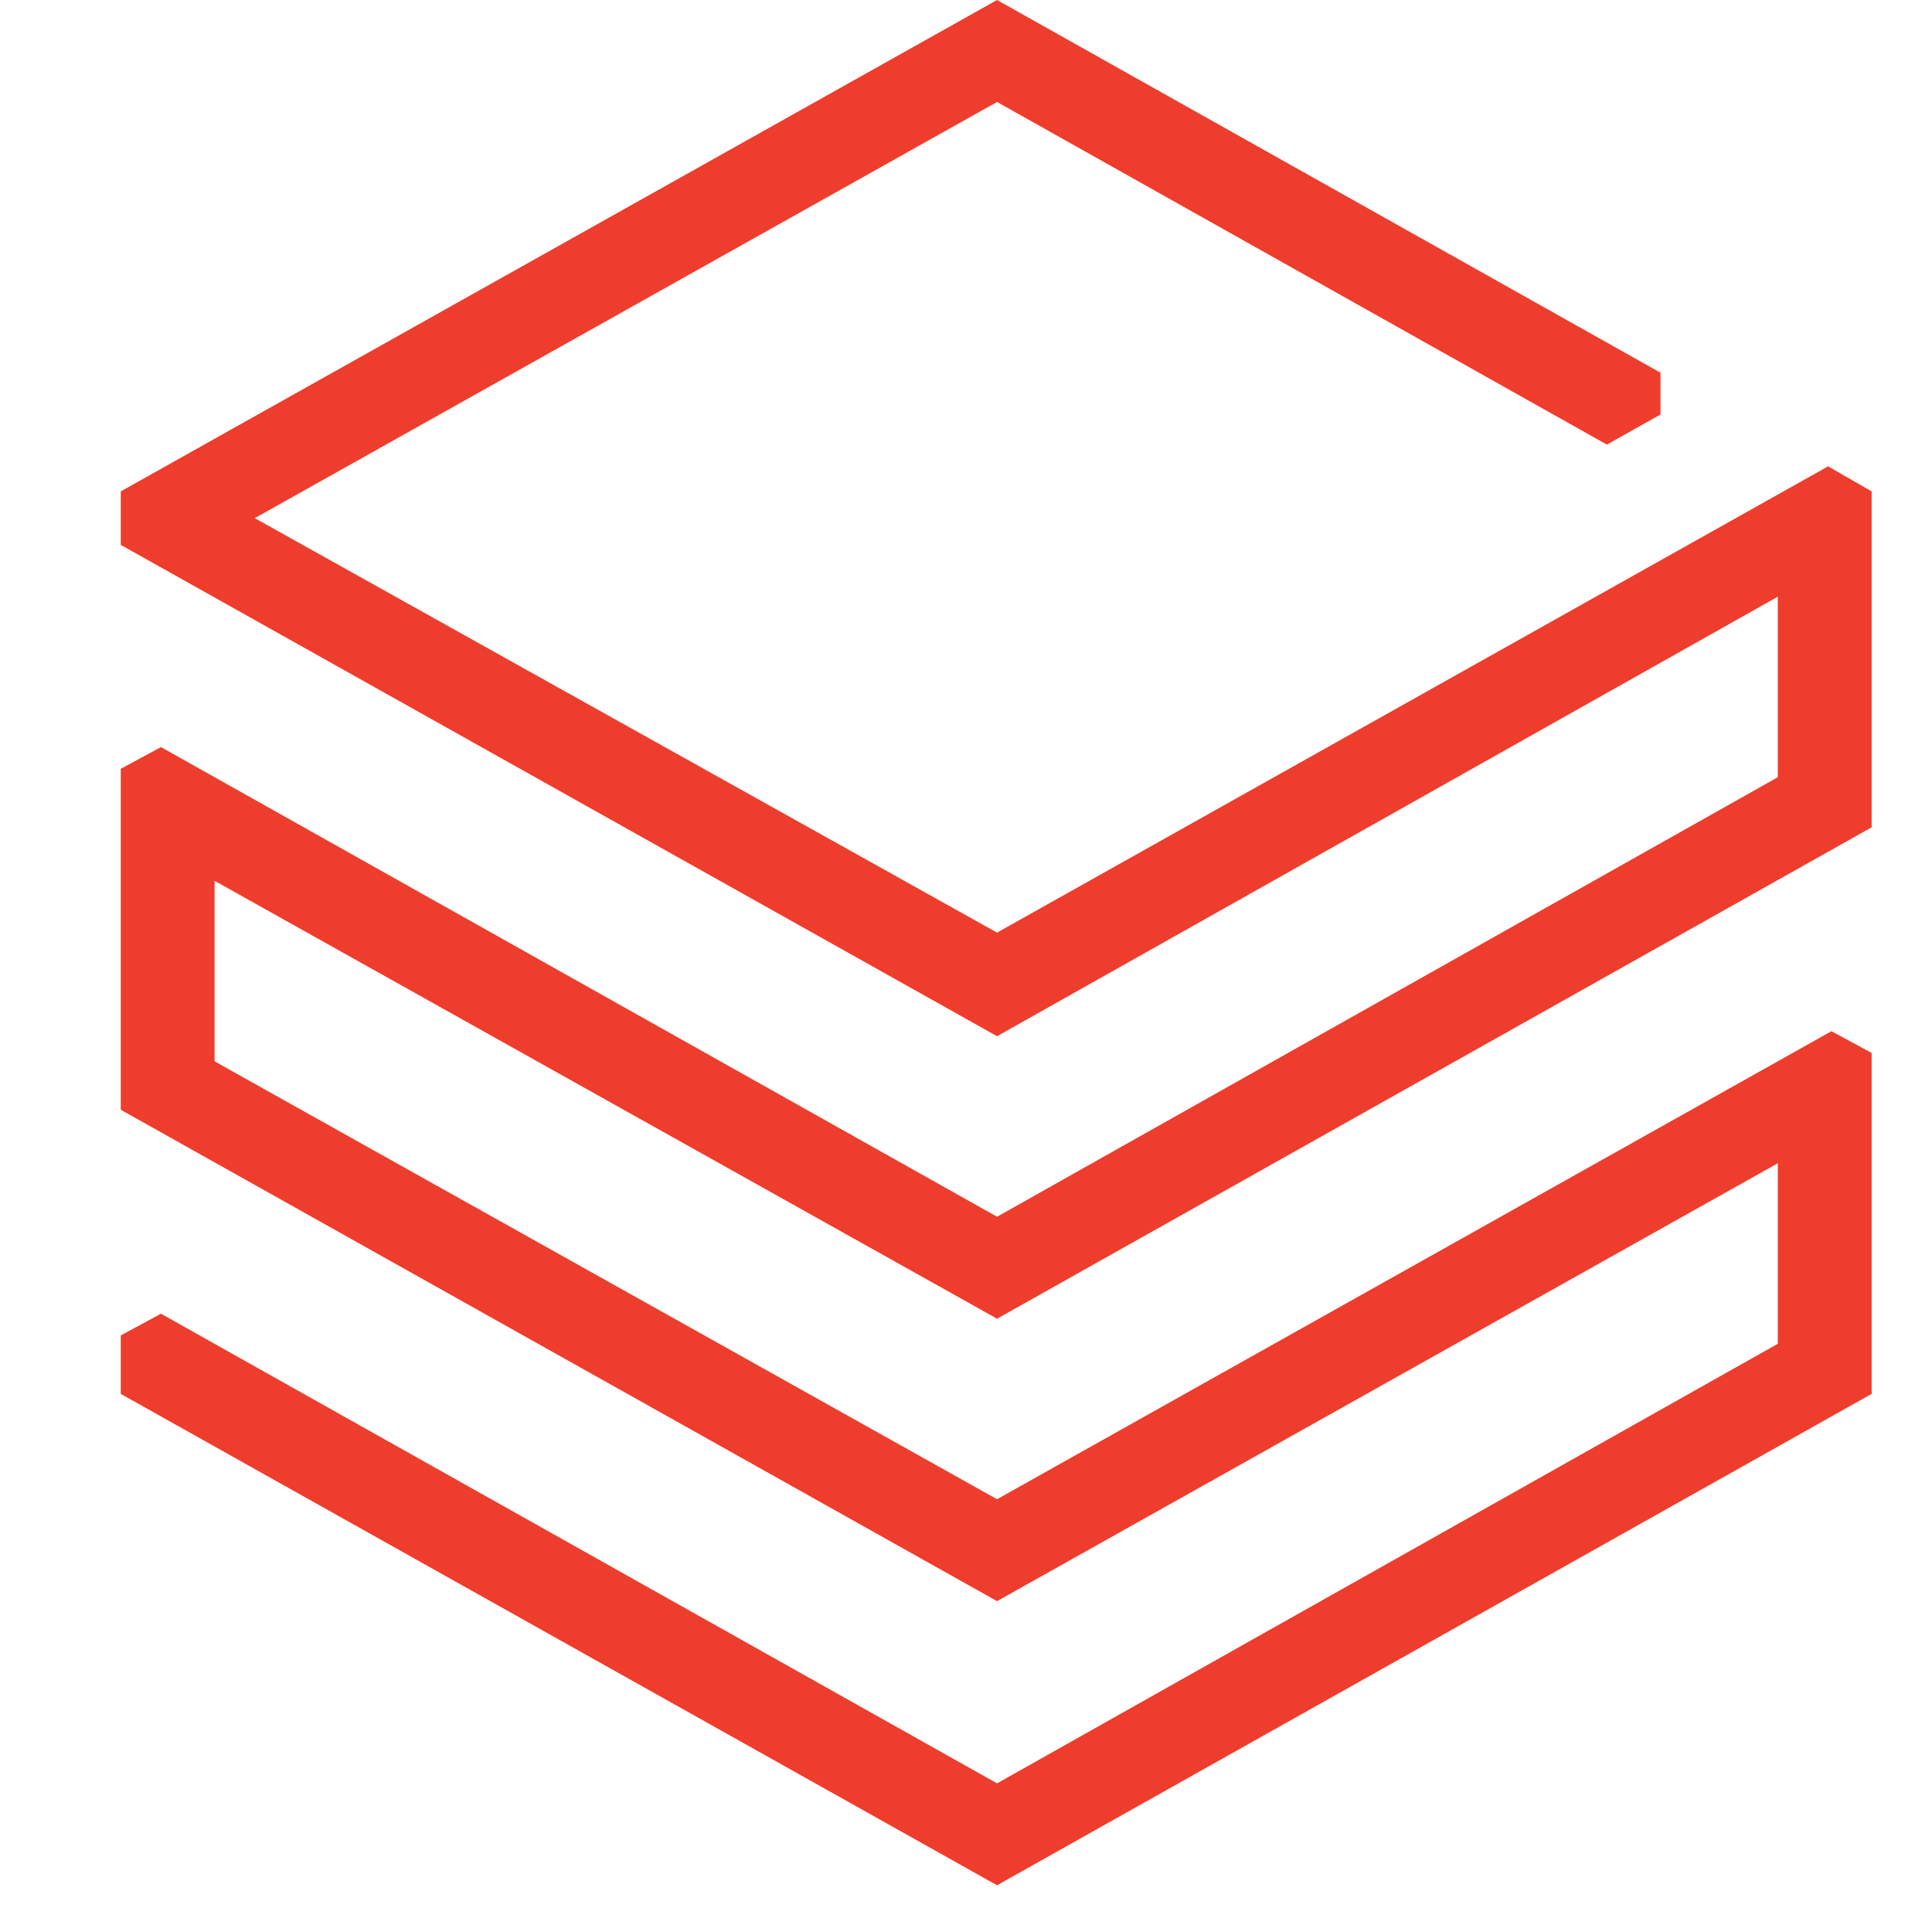
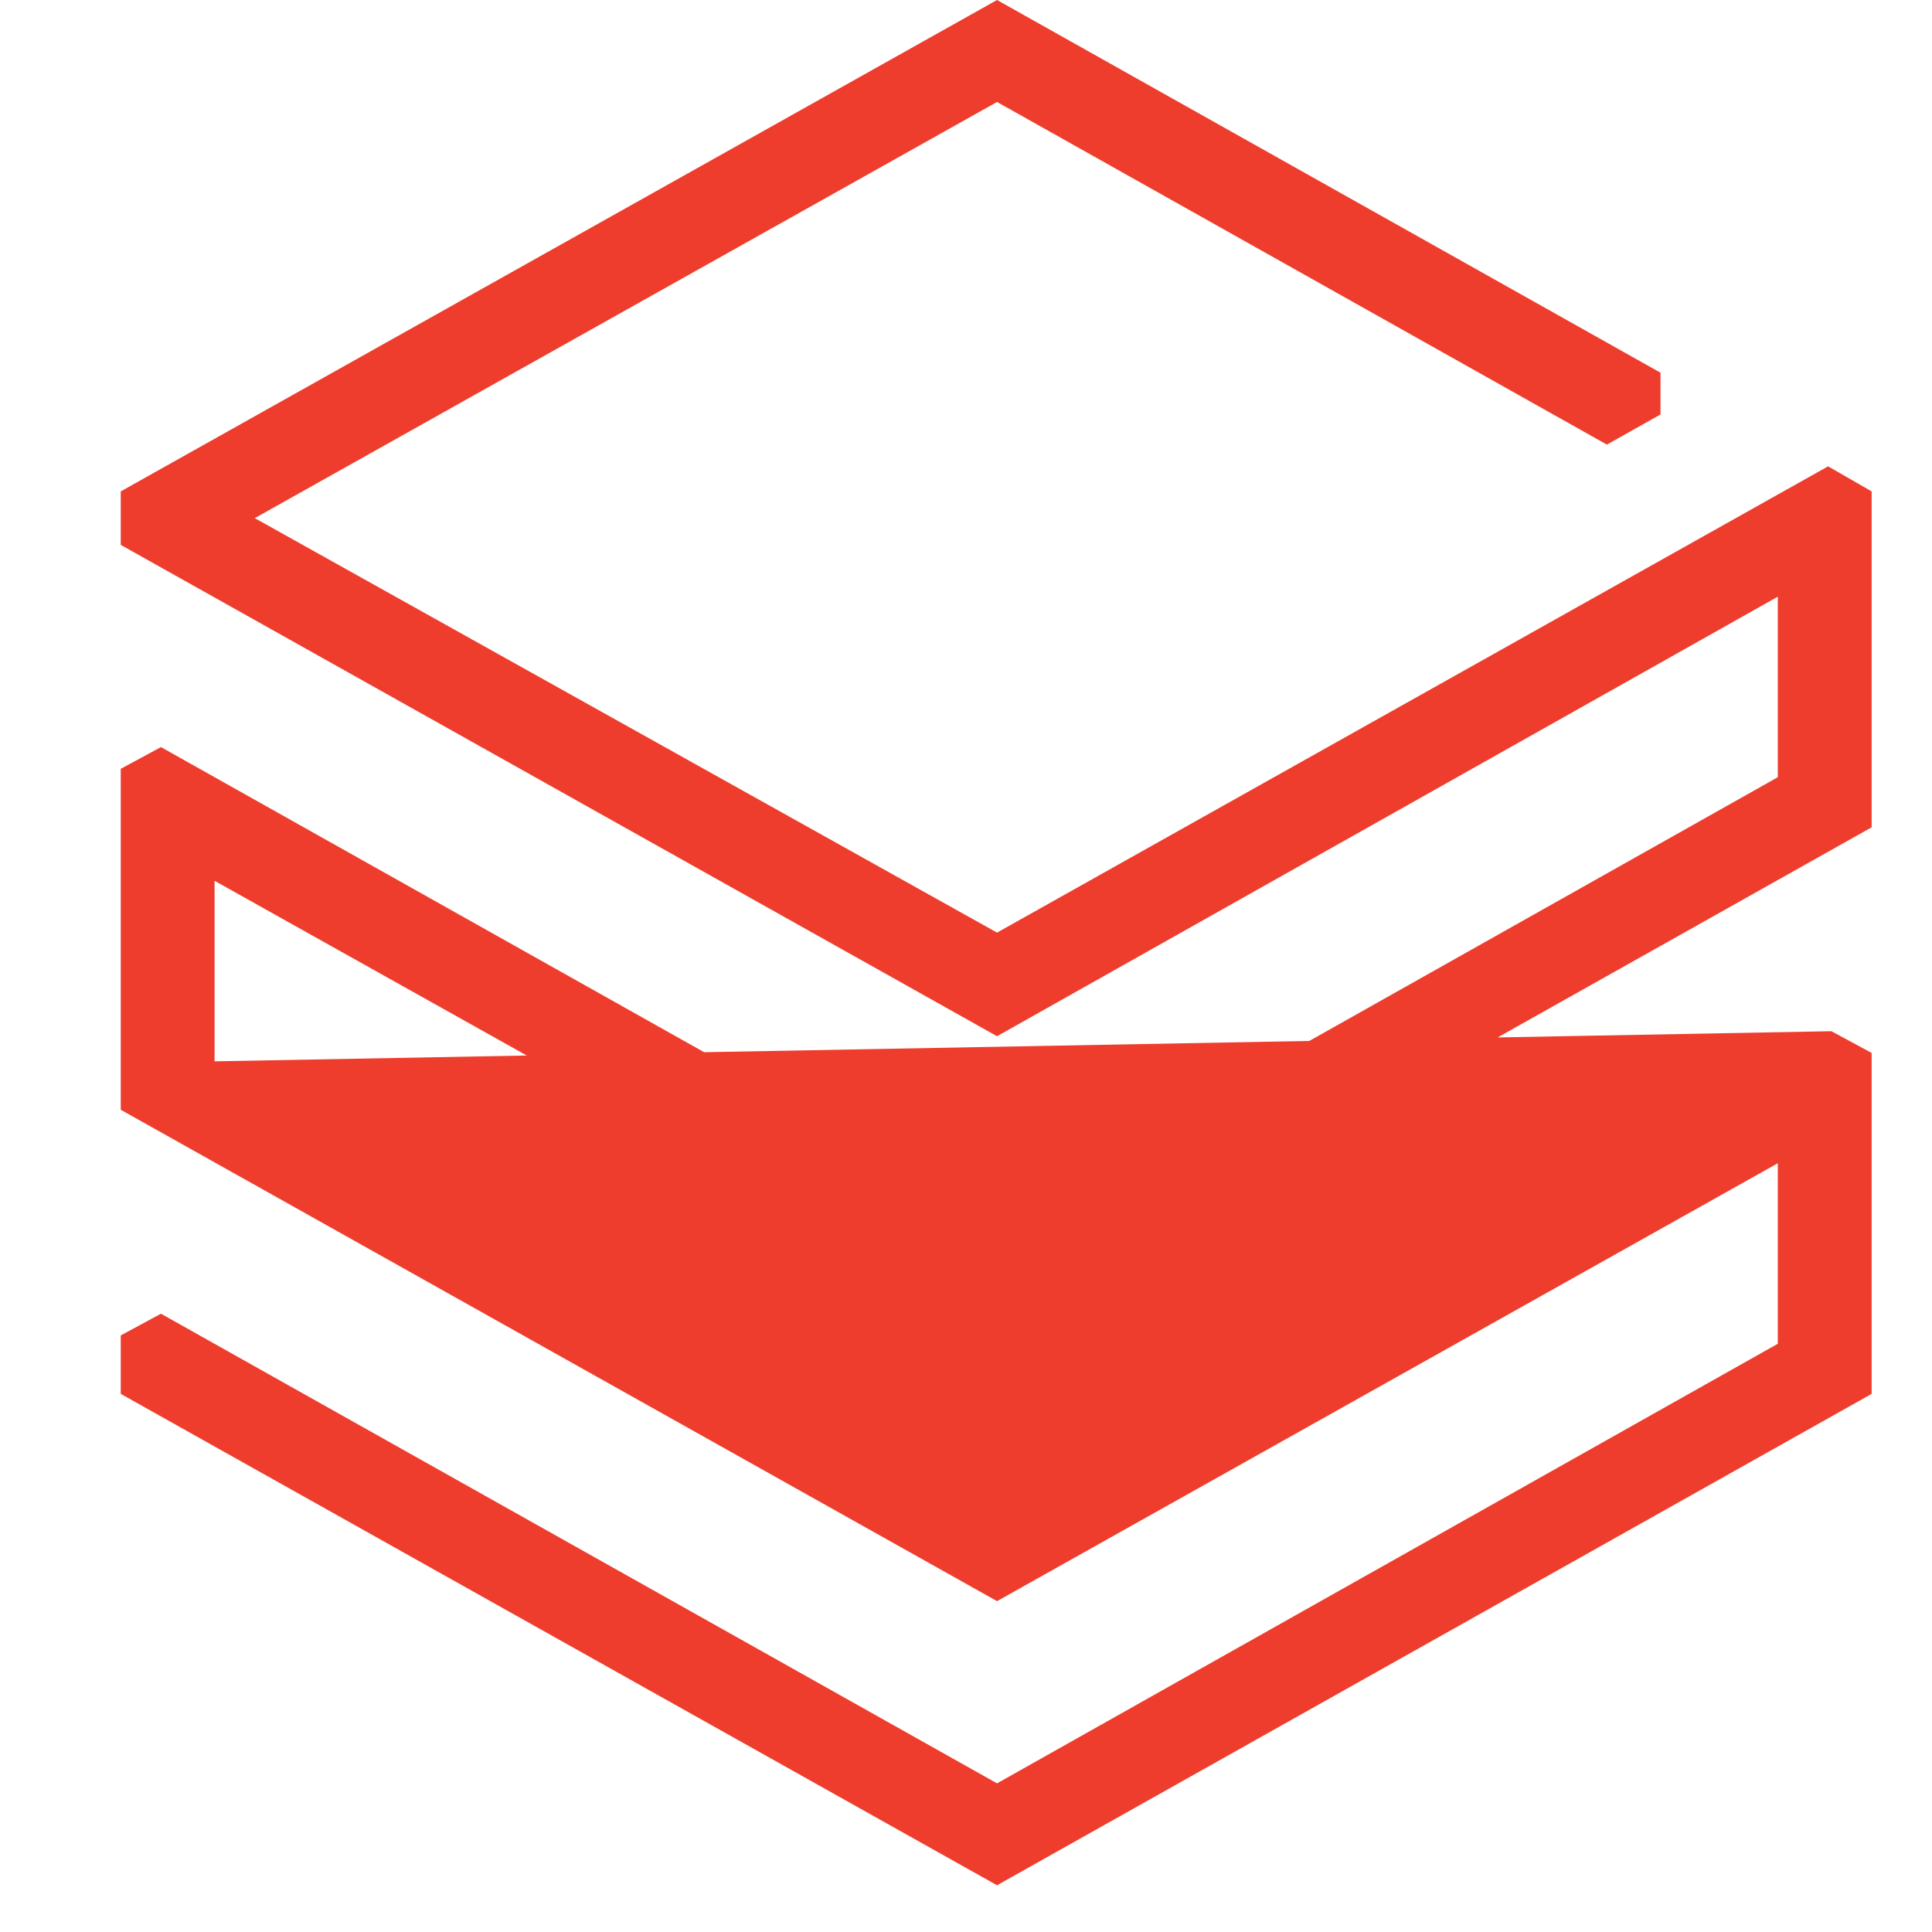
<svg xmlns="http://www.w3.org/2000/svg" width="32" height="32" viewBox="0 0 32 32" fill="none">
-   <path d="M29.446 12.873L16.514 20.153L2.666 12.374L2 12.734V18.381L16.514 26.52L29.446 19.267V22.257L16.514 29.538L2.666 21.759L2 22.119V23.087L16.514 31.226L31 23.087V17.44L30.334 17.08L16.514 24.832L3.554 17.579V14.589L16.514 21.842L31 13.703V8.139L30.279 7.724L16.514 15.447L4.22 8.582L16.514 1.689L26.615 7.364L27.503 6.865V6.173L16.514 0L2 8.139V9.025L16.514 17.163L29.446 9.883V12.873Z" fill="#EE3D2C" />
+   <path d="M29.446 12.873L16.514 20.153L2.666 12.374L2 12.734V18.381L16.514 26.52L29.446 19.267V22.257L16.514 29.538L2.666 21.759L2 22.119V23.087L16.514 31.226L31 23.087V17.44L30.334 17.08L3.554 17.579V14.589L16.514 21.842L31 13.703V8.139L30.279 7.724L16.514 15.447L4.22 8.582L16.514 1.689L26.615 7.364L27.503 6.865V6.173L16.514 0L2 8.139V9.025L16.514 17.163L29.446 9.883V12.873Z" fill="#EE3D2C" />
</svg>